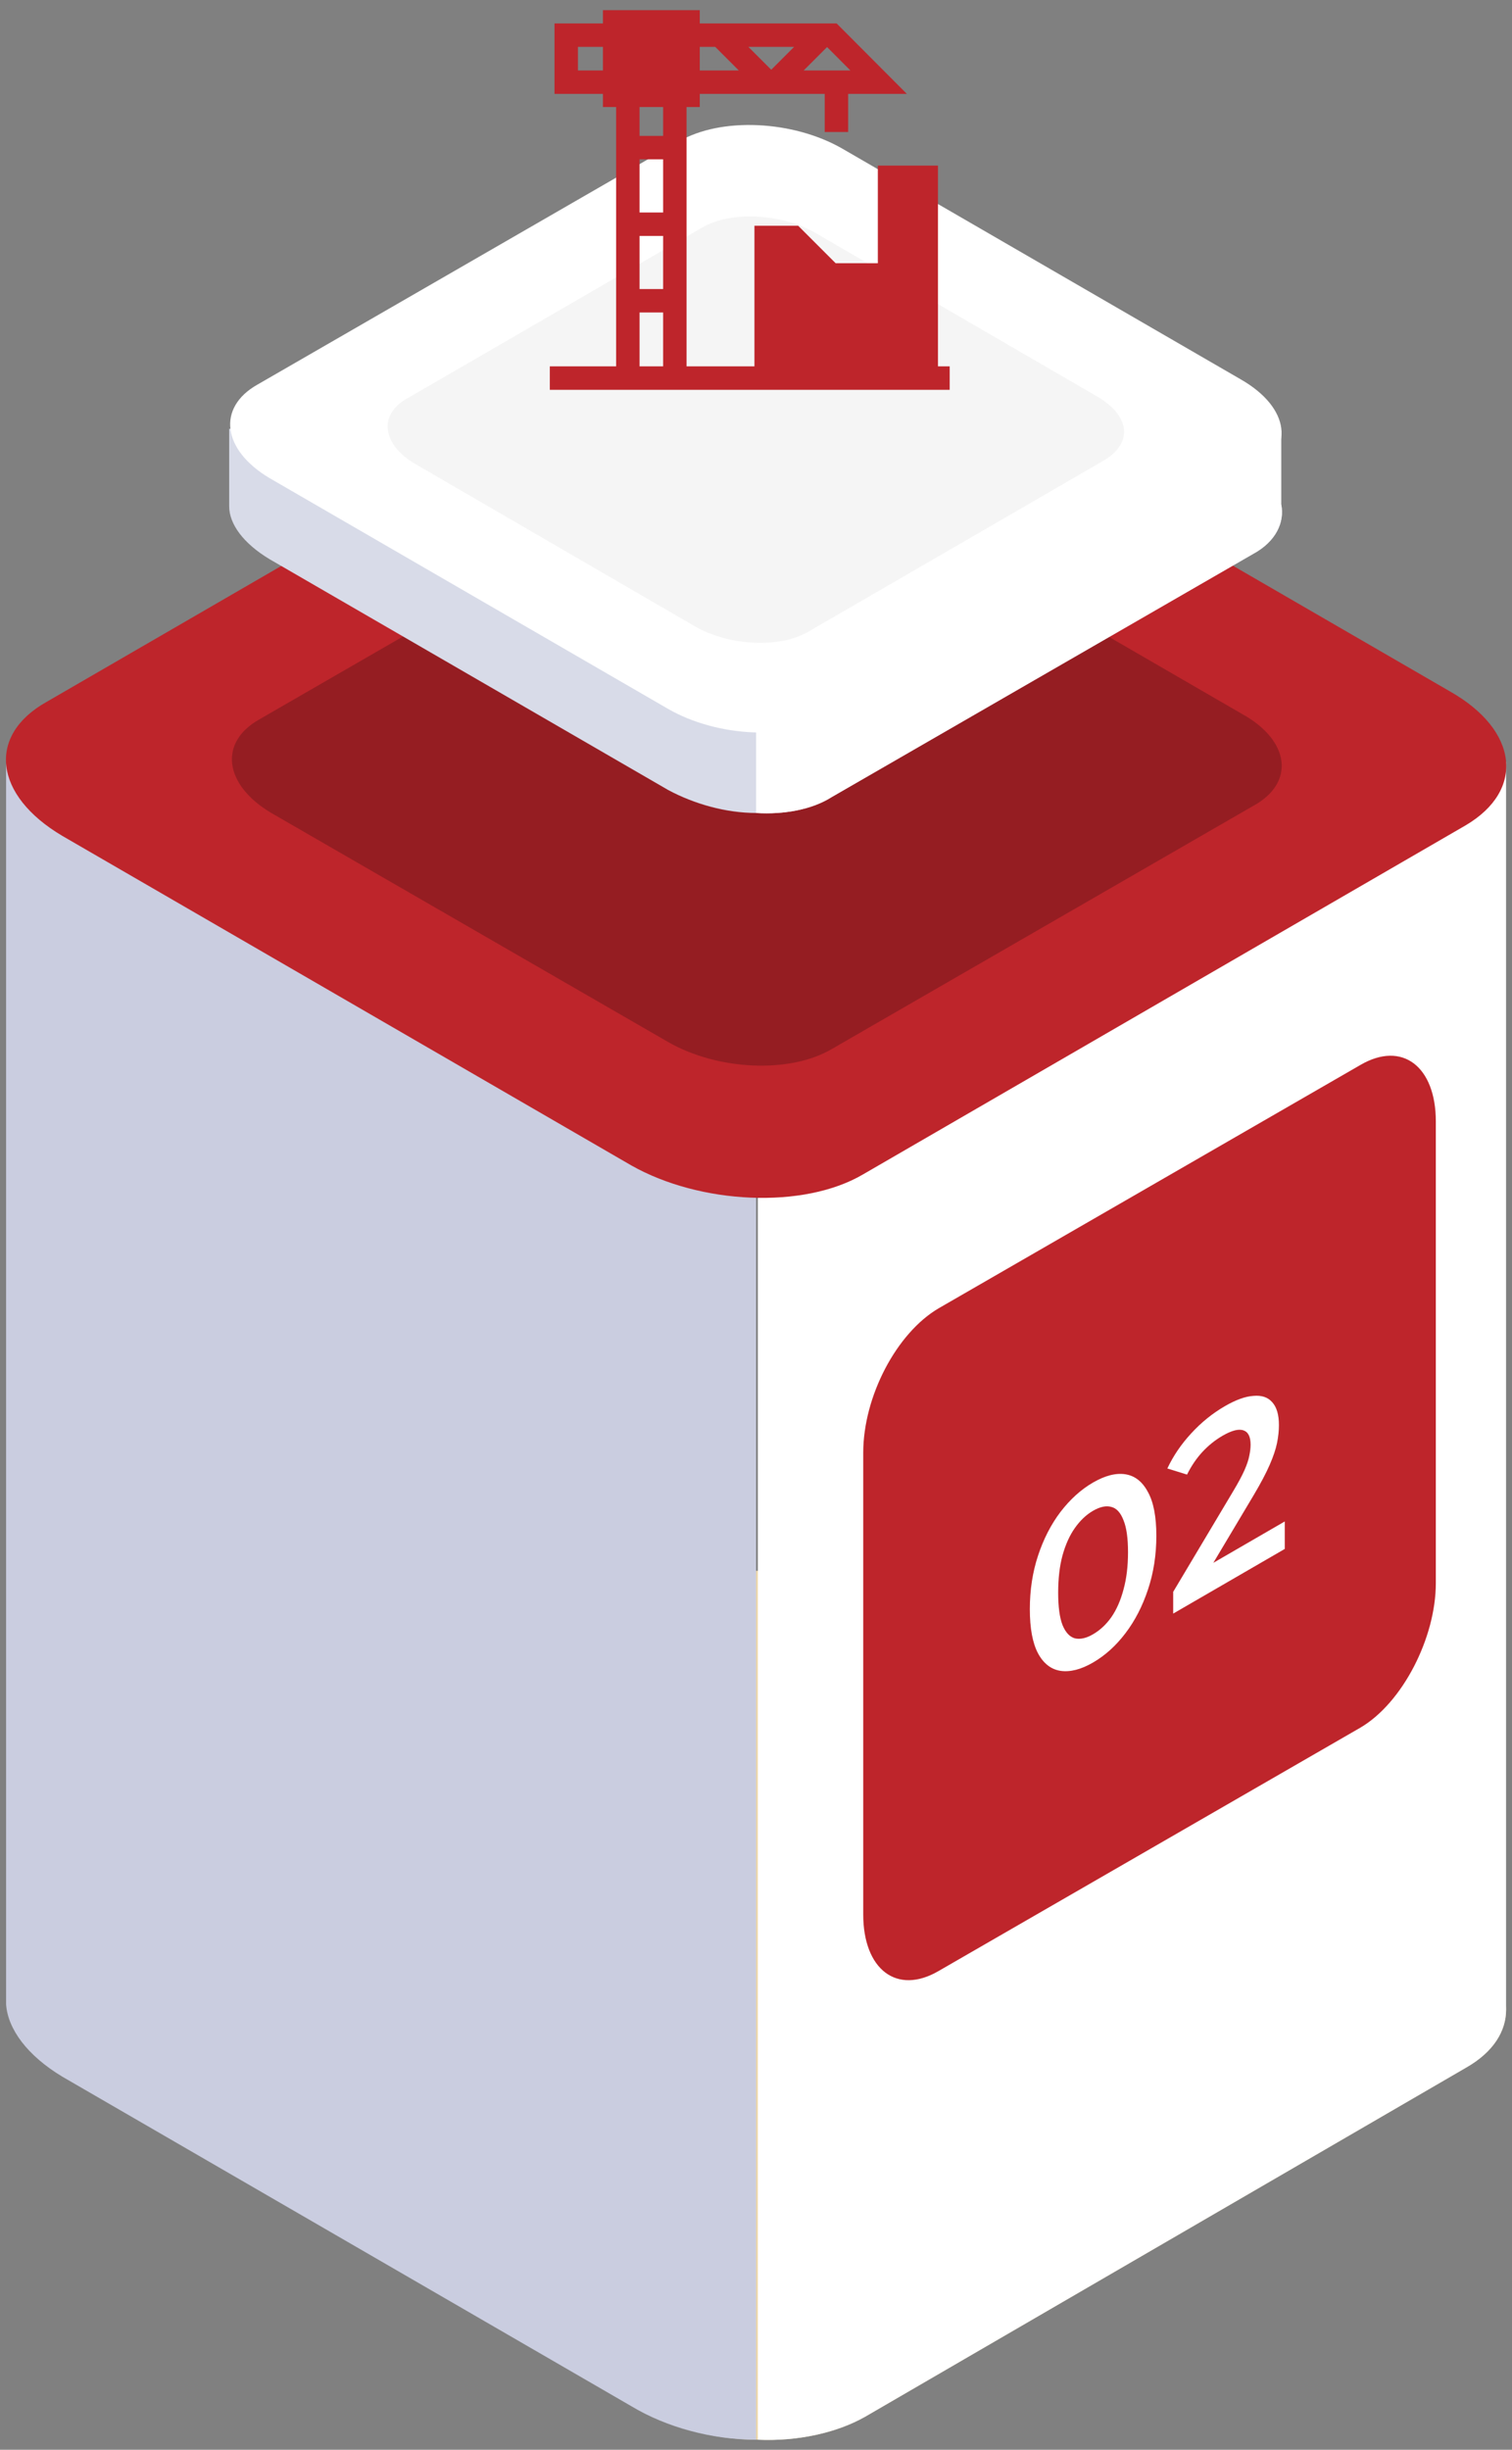
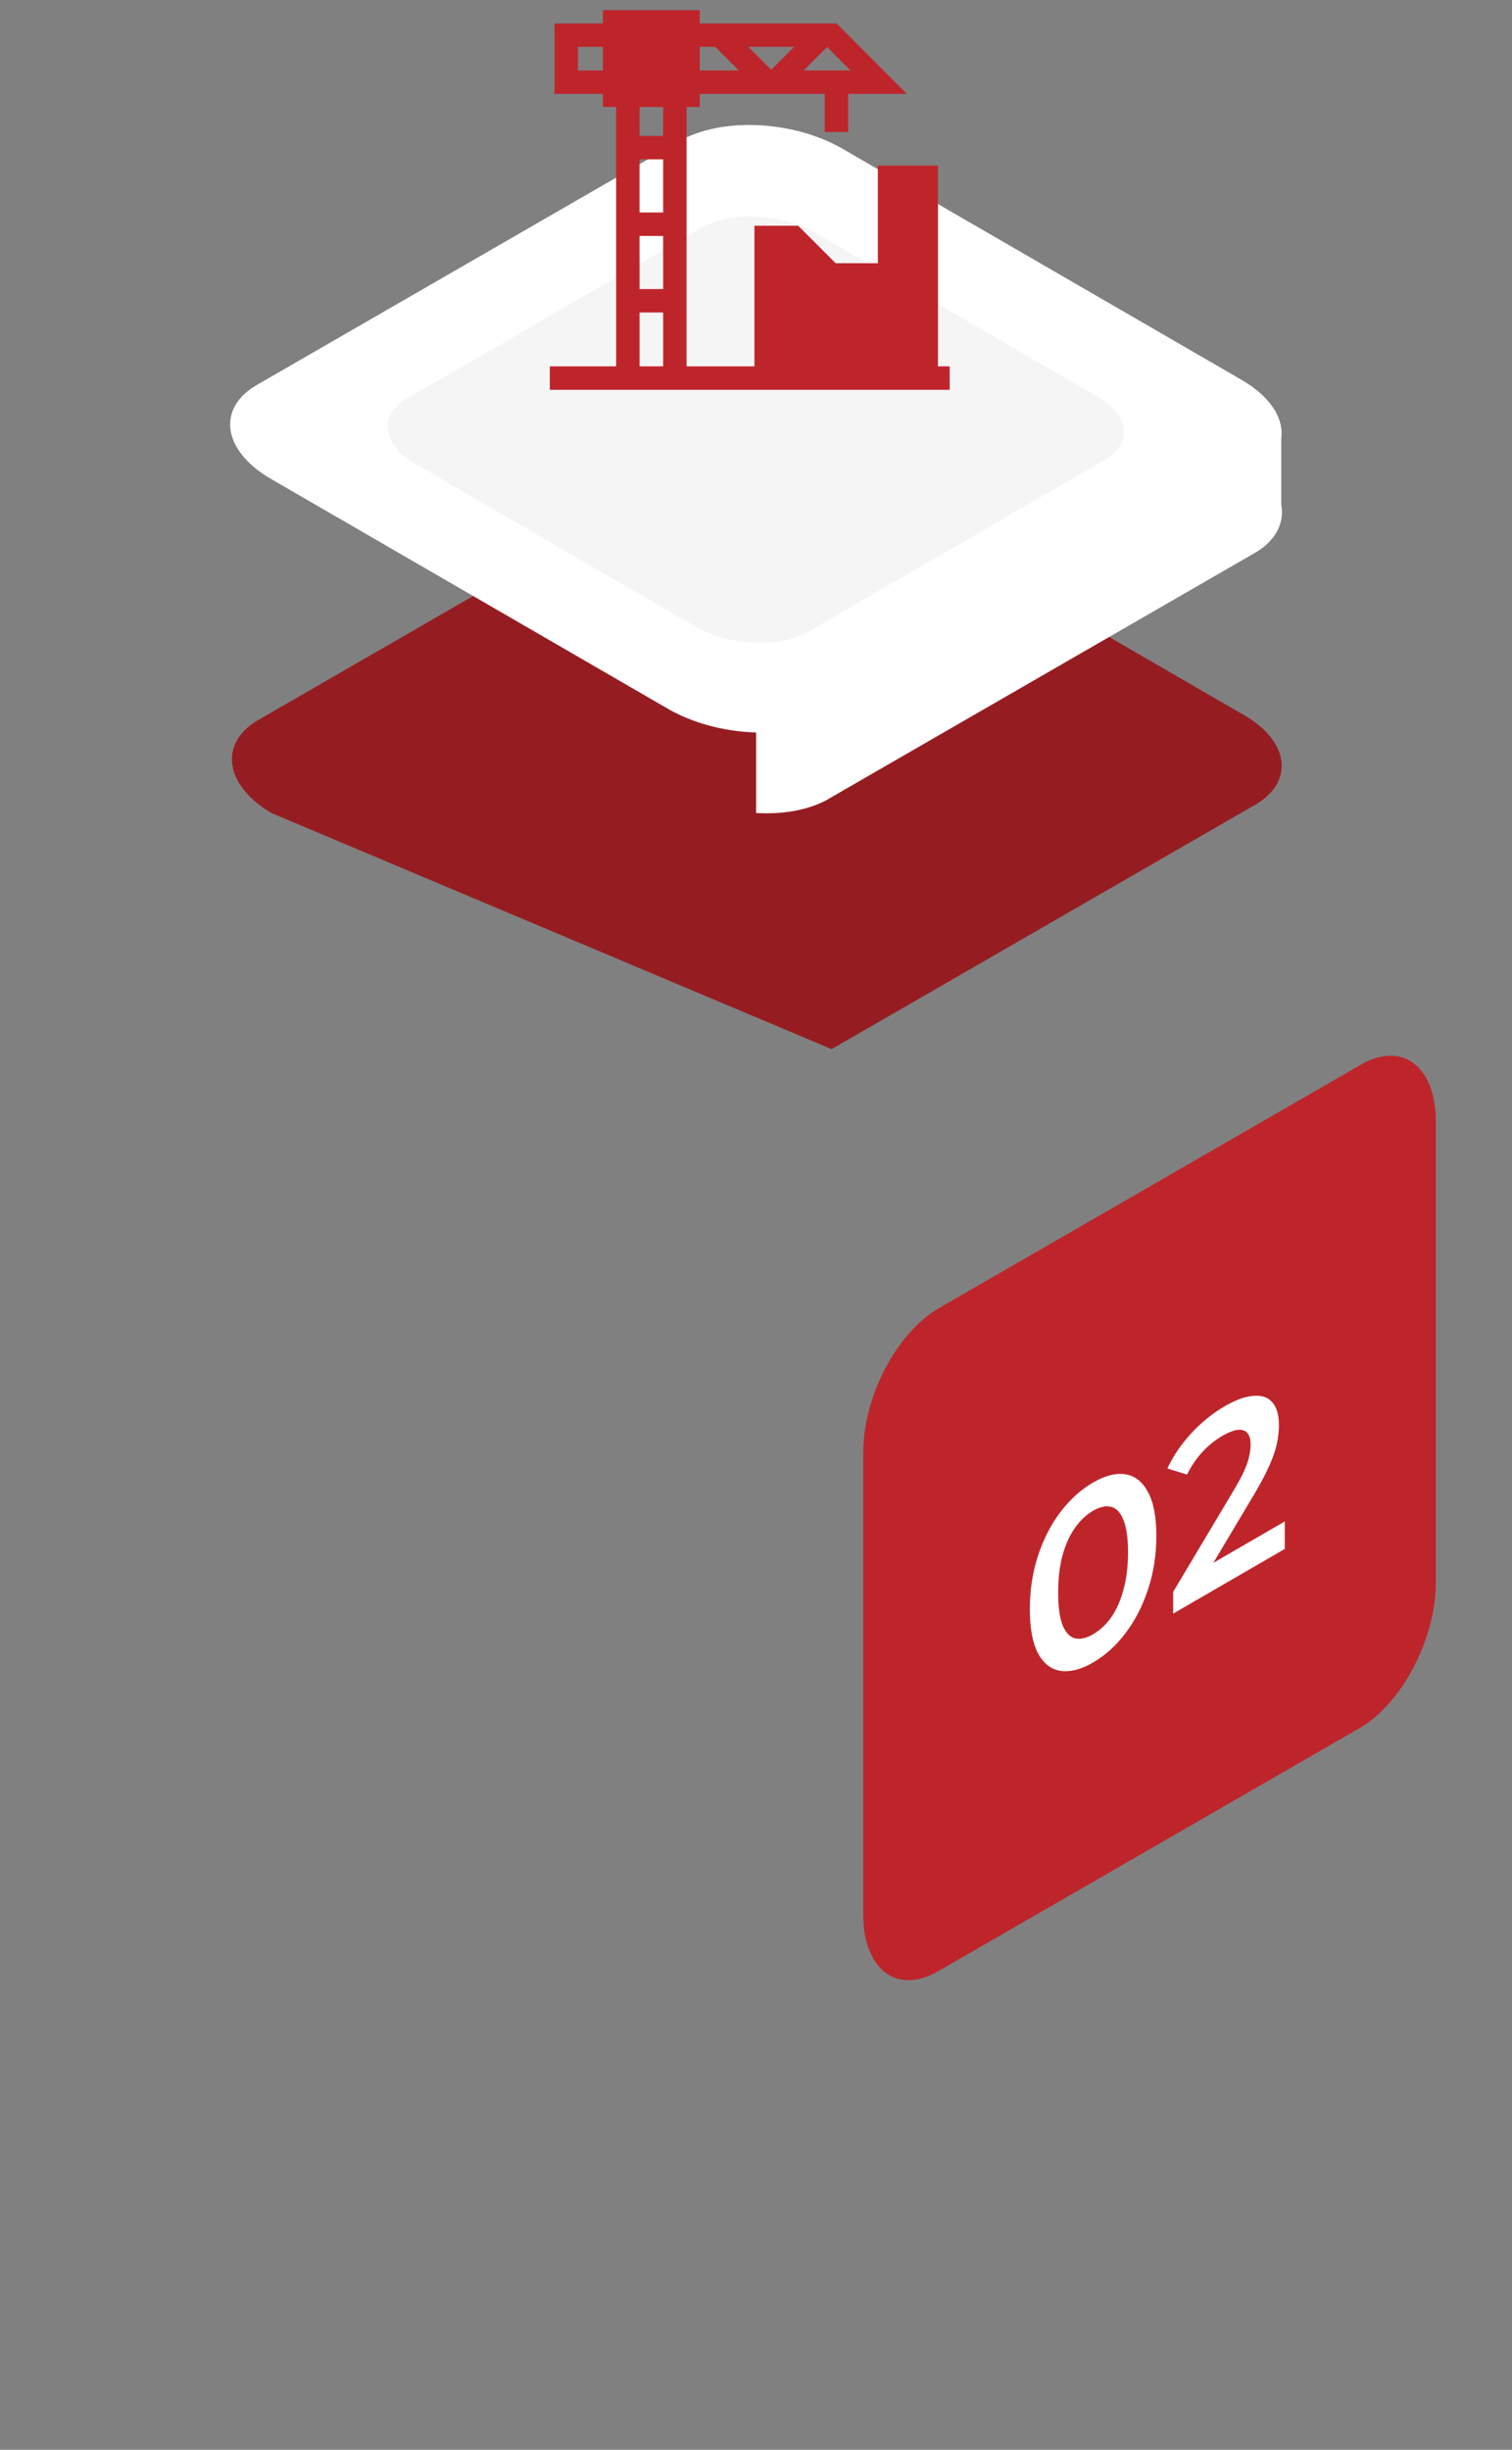
<svg xmlns="http://www.w3.org/2000/svg" width="121" height="196" viewBox="0 0 121 196" fill="none">
  <rect x="0" y="0" width="121" height="196" fill="#808080" stroke="none" />
-   <path d="M120.527 160.79C120.527 162.483 119.543 164.175 117.294 165.444L69.223 193.364C66.974 194.633 63.882 195.338 60.649 195.197C57.135 195.197 53.48 194.21 50.669 192.518L5.128 166.149C2.317 164.457 0.771 162.342 0.63 160.367C0.49 158.534 1.474 156.701 3.863 155.432L52.075 127.512C54.324 126.243 57.416 125.538 60.649 125.679C64.163 125.82 67.817 126.666 70.629 128.358L116.169 154.727C118.981 156.56 120.527 158.675 120.527 160.79Z" fill="#EED7AA" />
-   <path d="M60.507 60.956V195.198C56.993 195.198 53.338 194.211 50.527 192.518L4.986 166.15C2.175 164.457 0.629 162.342 0.488 160.368V60.956H60.507Z" fill="#CACDE0" />
-   <path d="M120.526 60.956V160.791C120.526 162.483 119.542 164.175 117.294 165.445L69.222 193.365C66.974 194.634 63.881 195.339 60.648 195.198V60.956H120.526Z" fill="white" />
-   <path d="M117.294 66.032L69.082 93.952C64.303 96.772 56.01 96.349 50.528 93.247L4.987 66.878C-0.494 63.635 -1.057 58.84 3.722 56.161L51.934 28.241C56.713 25.421 65.006 25.844 70.488 28.946L116.029 55.315C121.51 58.417 122.073 63.212 117.294 66.032Z" fill="#BE252B" />
-   <path d="M100.285 64.481L66.55 83.94C63.177 85.915 57.414 85.633 53.479 83.376L21.712 65.045C17.917 62.789 17.496 59.405 20.728 57.572L54.462 38.112C57.836 36.138 63.599 36.42 67.534 38.676L99.441 57.148C103.236 59.264 103.658 62.648 100.285 64.481Z" fill="#951D22" />
+   <path d="M100.285 64.481L66.55 83.94L21.712 65.045C17.917 62.789 17.496 59.405 20.728 57.572L54.462 38.112C57.836 36.138 63.599 36.42 67.534 38.676L99.441 57.148C103.236 59.264 103.658 62.648 100.285 64.481Z" fill="#951D22" />
  <path d="M108.86 138.23L75.126 157.689C71.753 159.663 69.082 157.548 69.082 153.177V116.232C69.082 111.72 71.753 106.643 75.126 104.669L108.86 85.21C112.234 83.236 114.904 85.351 114.904 89.722V126.667C114.904 131.038 112.234 136.255 108.86 138.23Z" fill="#BE252B" />
  <path d="M87.467 133.018C86.51 133.573 85.644 133.794 84.871 133.682C84.11 133.563 83.51 133.097 83.071 132.285C82.633 131.458 82.414 130.279 82.414 128.745C82.414 127.212 82.633 125.785 83.071 124.465C83.51 123.131 84.11 121.963 84.871 120.962C85.644 119.954 86.51 119.173 87.467 118.618C88.436 118.057 89.302 117.836 90.063 117.955C90.825 118.074 91.424 118.546 91.863 119.372C92.313 120.178 92.538 121.348 92.538 122.881C92.538 124.415 92.313 125.852 91.863 127.192C91.424 128.513 90.825 129.674 90.063 130.675C89.302 131.676 88.436 132.457 87.467 133.018ZM87.467 130.758C88.032 130.431 88.523 129.974 88.938 129.386C89.354 128.786 89.677 128.052 89.907 127.185C90.15 126.311 90.271 125.315 90.271 124.195C90.271 123.061 90.15 122.205 89.907 121.625C89.677 121.025 89.354 120.672 88.938 120.566C88.523 120.447 88.032 120.551 87.467 120.878C86.925 121.193 86.44 121.653 86.013 122.26C85.598 122.848 85.269 123.578 85.027 124.452C84.796 125.305 84.681 126.299 84.681 127.432C84.681 128.552 84.796 129.412 85.027 130.012C85.269 130.605 85.598 130.961 86.013 131.08C86.44 131.18 86.925 131.073 87.467 130.758ZM93.886 129.101V127.361L98.697 119.294C99.1 118.62 99.4 118.06 99.597 117.613C99.793 117.166 99.92 116.786 99.977 116.472C100.047 116.139 100.081 115.845 100.081 115.592C100.081 114.952 99.891 114.569 99.51 114.443C99.129 114.303 98.57 114.448 97.831 114.875C97.243 115.216 96.707 115.647 96.222 116.168C95.749 116.682 95.339 117.285 94.993 117.979L93.418 117.491C93.891 116.484 94.526 115.55 95.322 114.689C96.13 113.808 97.029 113.08 98.022 112.505C98.899 111.997 99.66 111.723 100.306 111.682C100.964 111.621 101.466 111.79 101.812 112.19C102.169 112.583 102.348 113.192 102.348 114.019C102.348 114.472 102.296 114.956 102.193 115.469C102.089 115.969 101.893 116.55 101.604 117.21C101.316 117.87 100.895 118.668 100.341 119.602L96.205 126.538L95.737 125.828L102.816 121.728V123.928L93.886 129.101Z" fill="white" />
-   <path d="M102.534 40.368C102.816 41.778 102.113 43.33 100.286 44.317L66.551 63.776C65.005 64.763 62.756 65.186 60.507 65.045C58.118 65.045 55.588 64.34 53.48 63.212L21.573 44.74C19.464 43.471 18.34 41.919 18.34 40.509C18.34 40.368 18.34 40.368 18.34 40.227V34.305H25.649L54.182 17.666C55.728 16.679 57.977 16.256 60.226 16.397C62.616 16.397 65.146 17.102 67.254 18.23L94.944 34.305H102.253V40.368H102.534Z" fill="#D8DBE8" />
  <path d="M102.535 40.368C102.816 41.778 102.113 43.329 100.286 44.316L66.552 63.776C65.006 64.763 62.757 65.186 60.508 65.045V16.537C62.897 16.537 65.427 17.242 67.536 18.37L95.226 34.445H102.535V40.368Z" fill="white" />
  <path d="M100.285 37.83L66.55 57.289C63.177 59.264 57.414 58.982 53.478 56.725L21.572 38.253C17.777 35.997 17.355 32.613 20.588 30.78L54.322 11.32C57.695 9.346 63.458 9.628 67.394 11.884L99.301 30.357C103.236 32.613 103.658 35.997 100.285 37.83Z" fill="white" />
  <path d="M88.337 36.843L64.723 50.521C62.334 51.931 58.258 51.649 55.587 50.098L33.238 37.125C30.567 35.574 30.286 33.177 32.535 31.908L56.149 18.23C58.539 16.82 62.615 17.102 65.285 18.653L87.634 31.626C90.445 33.177 90.727 35.433 88.337 36.843Z" fill="#F5F5F5" />
  <g clip-path="url(#clip0_1622_4961)">
    <path d="M75.062 29.312V13.25H70.25V21.062H66.875L63.875 18.062H60.375V29.312H54.943V8.562H56V7.512H66V10.562H67.875V7.512H72.571L66.952 1.875H56V0.812H48.25V1.875H44.375V7.512H48.25V8.562H49.307V29.312H44V31.188H76V29.312H75.062ZM66.187 3.764L68.054 5.637H64.314L66.187 3.764ZM63.549 3.75L61.719 5.58L59.888 3.75H63.549ZM56 3.75H57.237L59.124 5.637H56V3.75ZM48.25 5.637H46.25V3.75H48.25V5.637ZM53.068 29.312H51.182V25H53.068V29.312ZM53.068 23.125H51.182V18.875H53.068V23.125ZM53.068 17H51.182V12.75H53.068V17ZM53.068 10.875H51.182V8.562H53.068V10.875Z" fill="#BE252B" />
  </g>
  <defs>
    <clipPath id="clip0_1622_4961">
      <rect width="32" height="32" fill="white" transform="translate(44)" />
    </clipPath>
  </defs>
</svg>